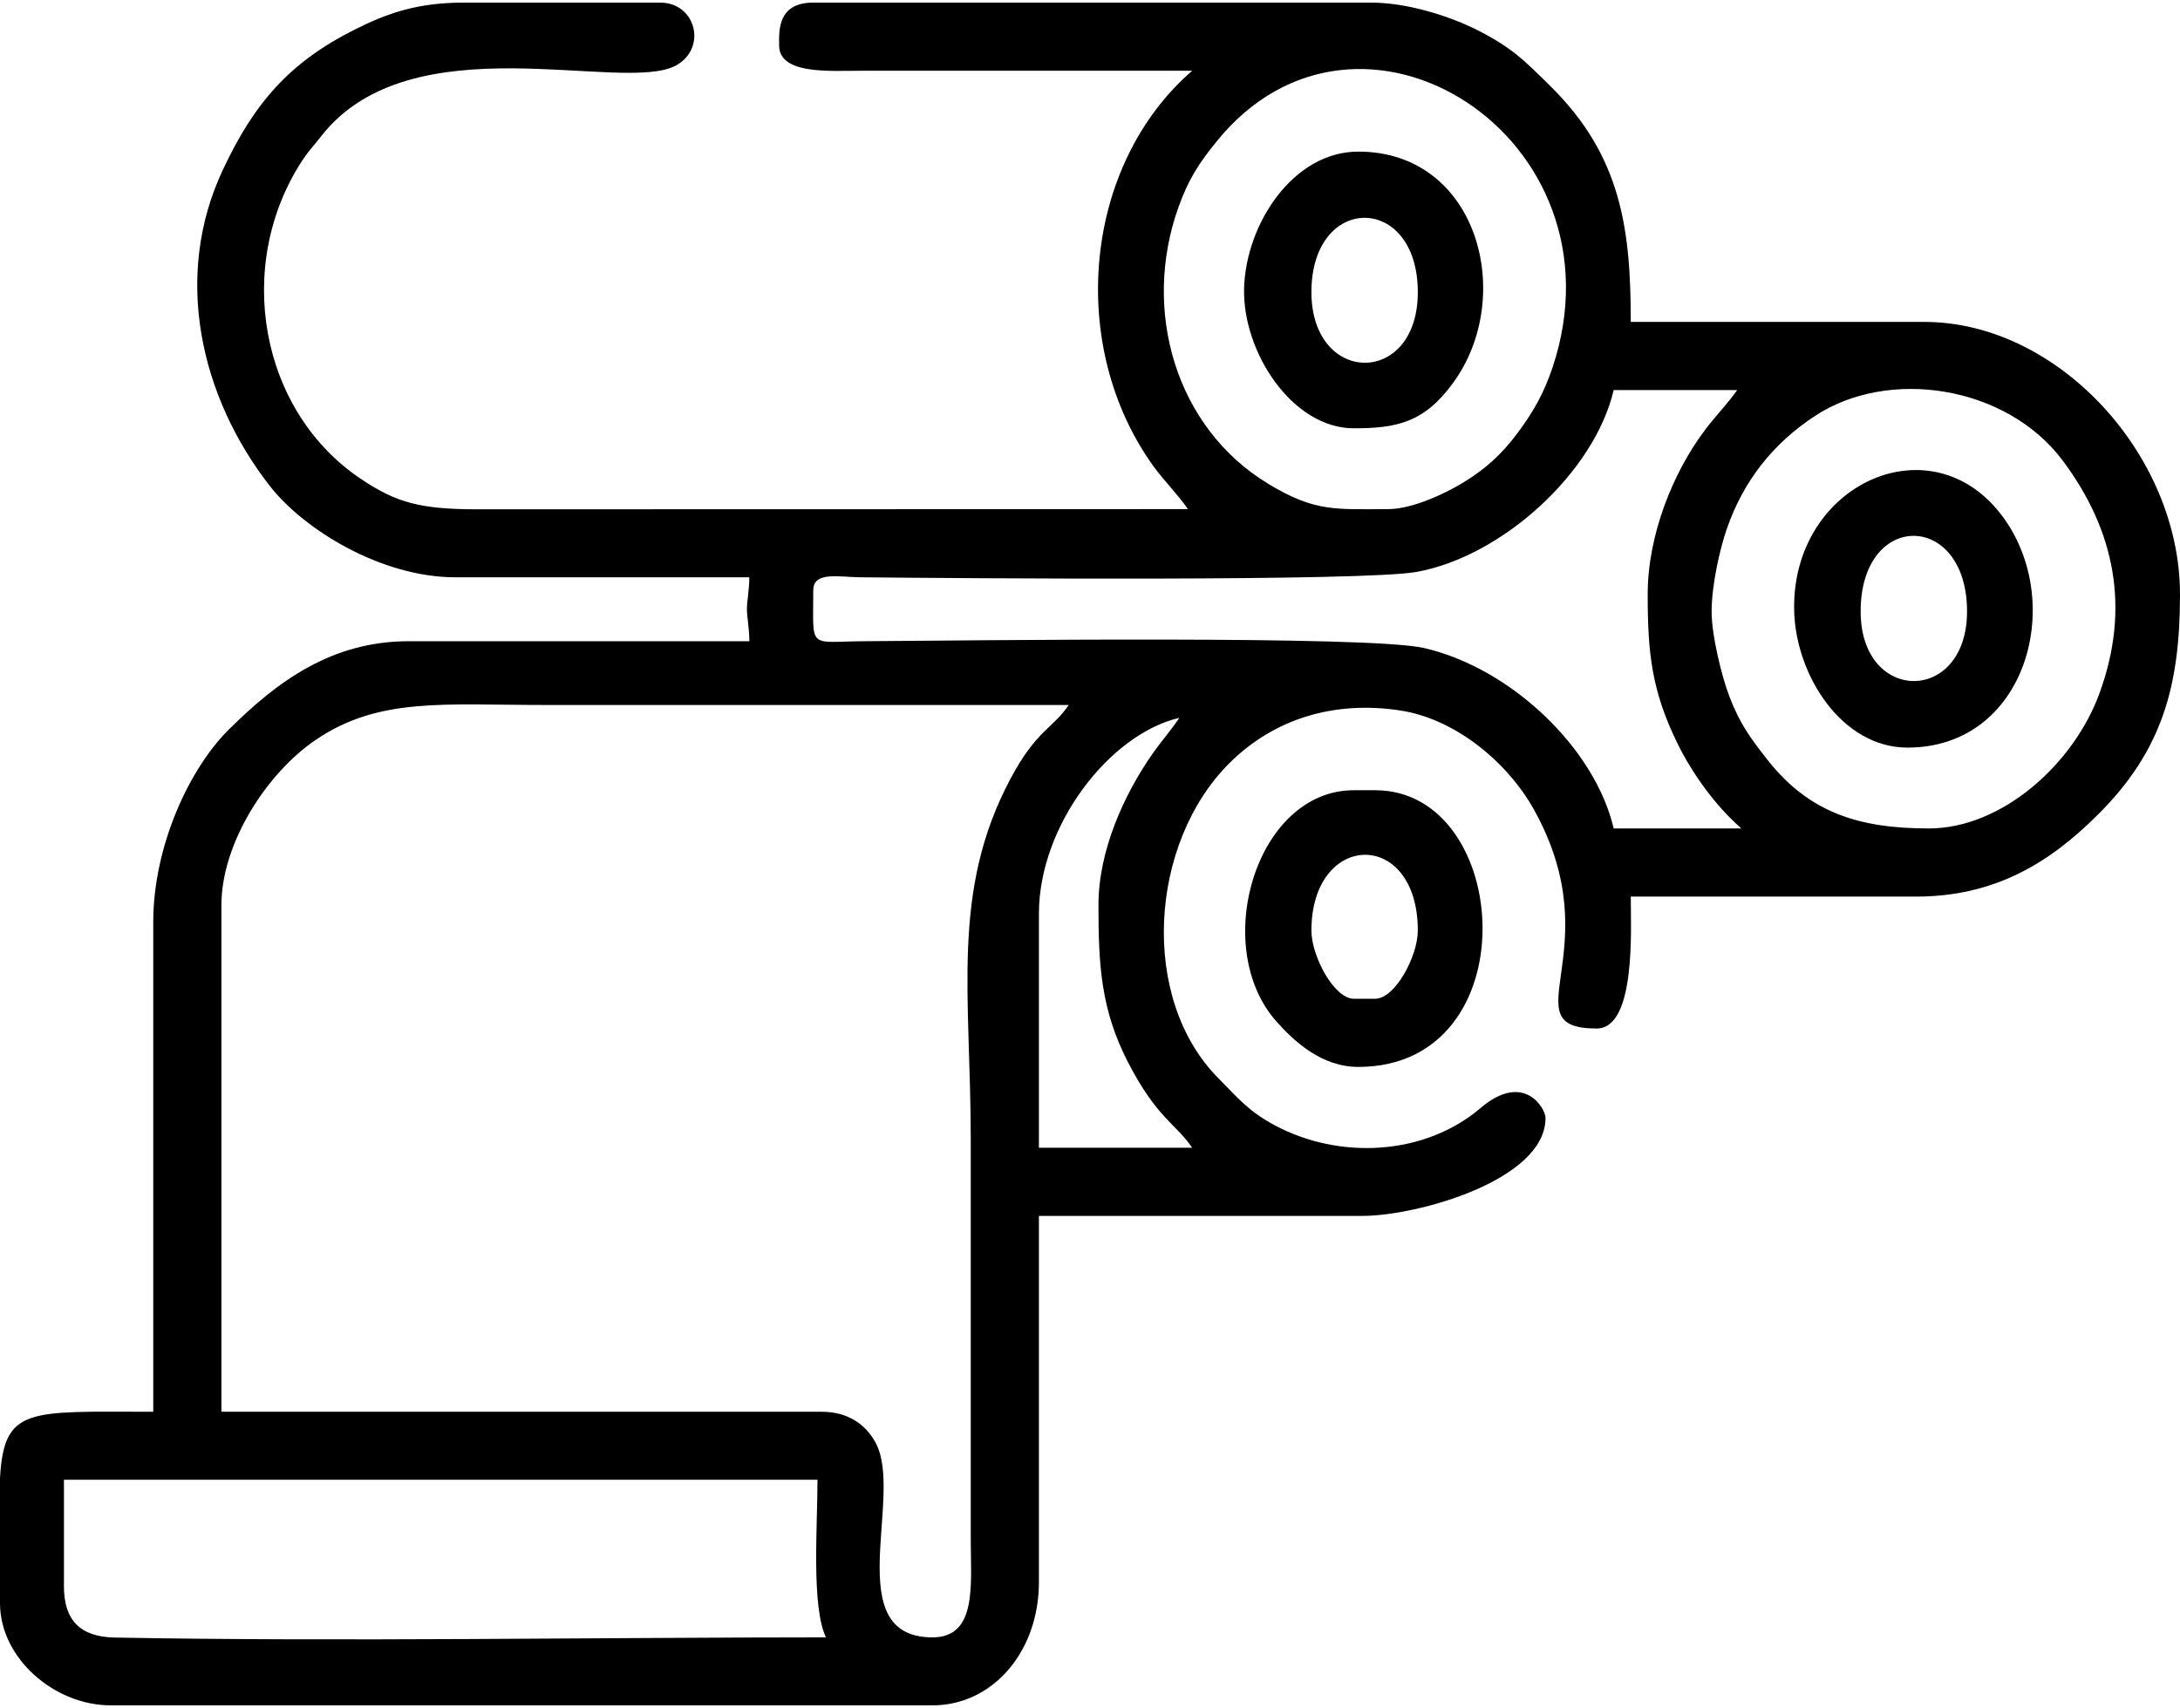
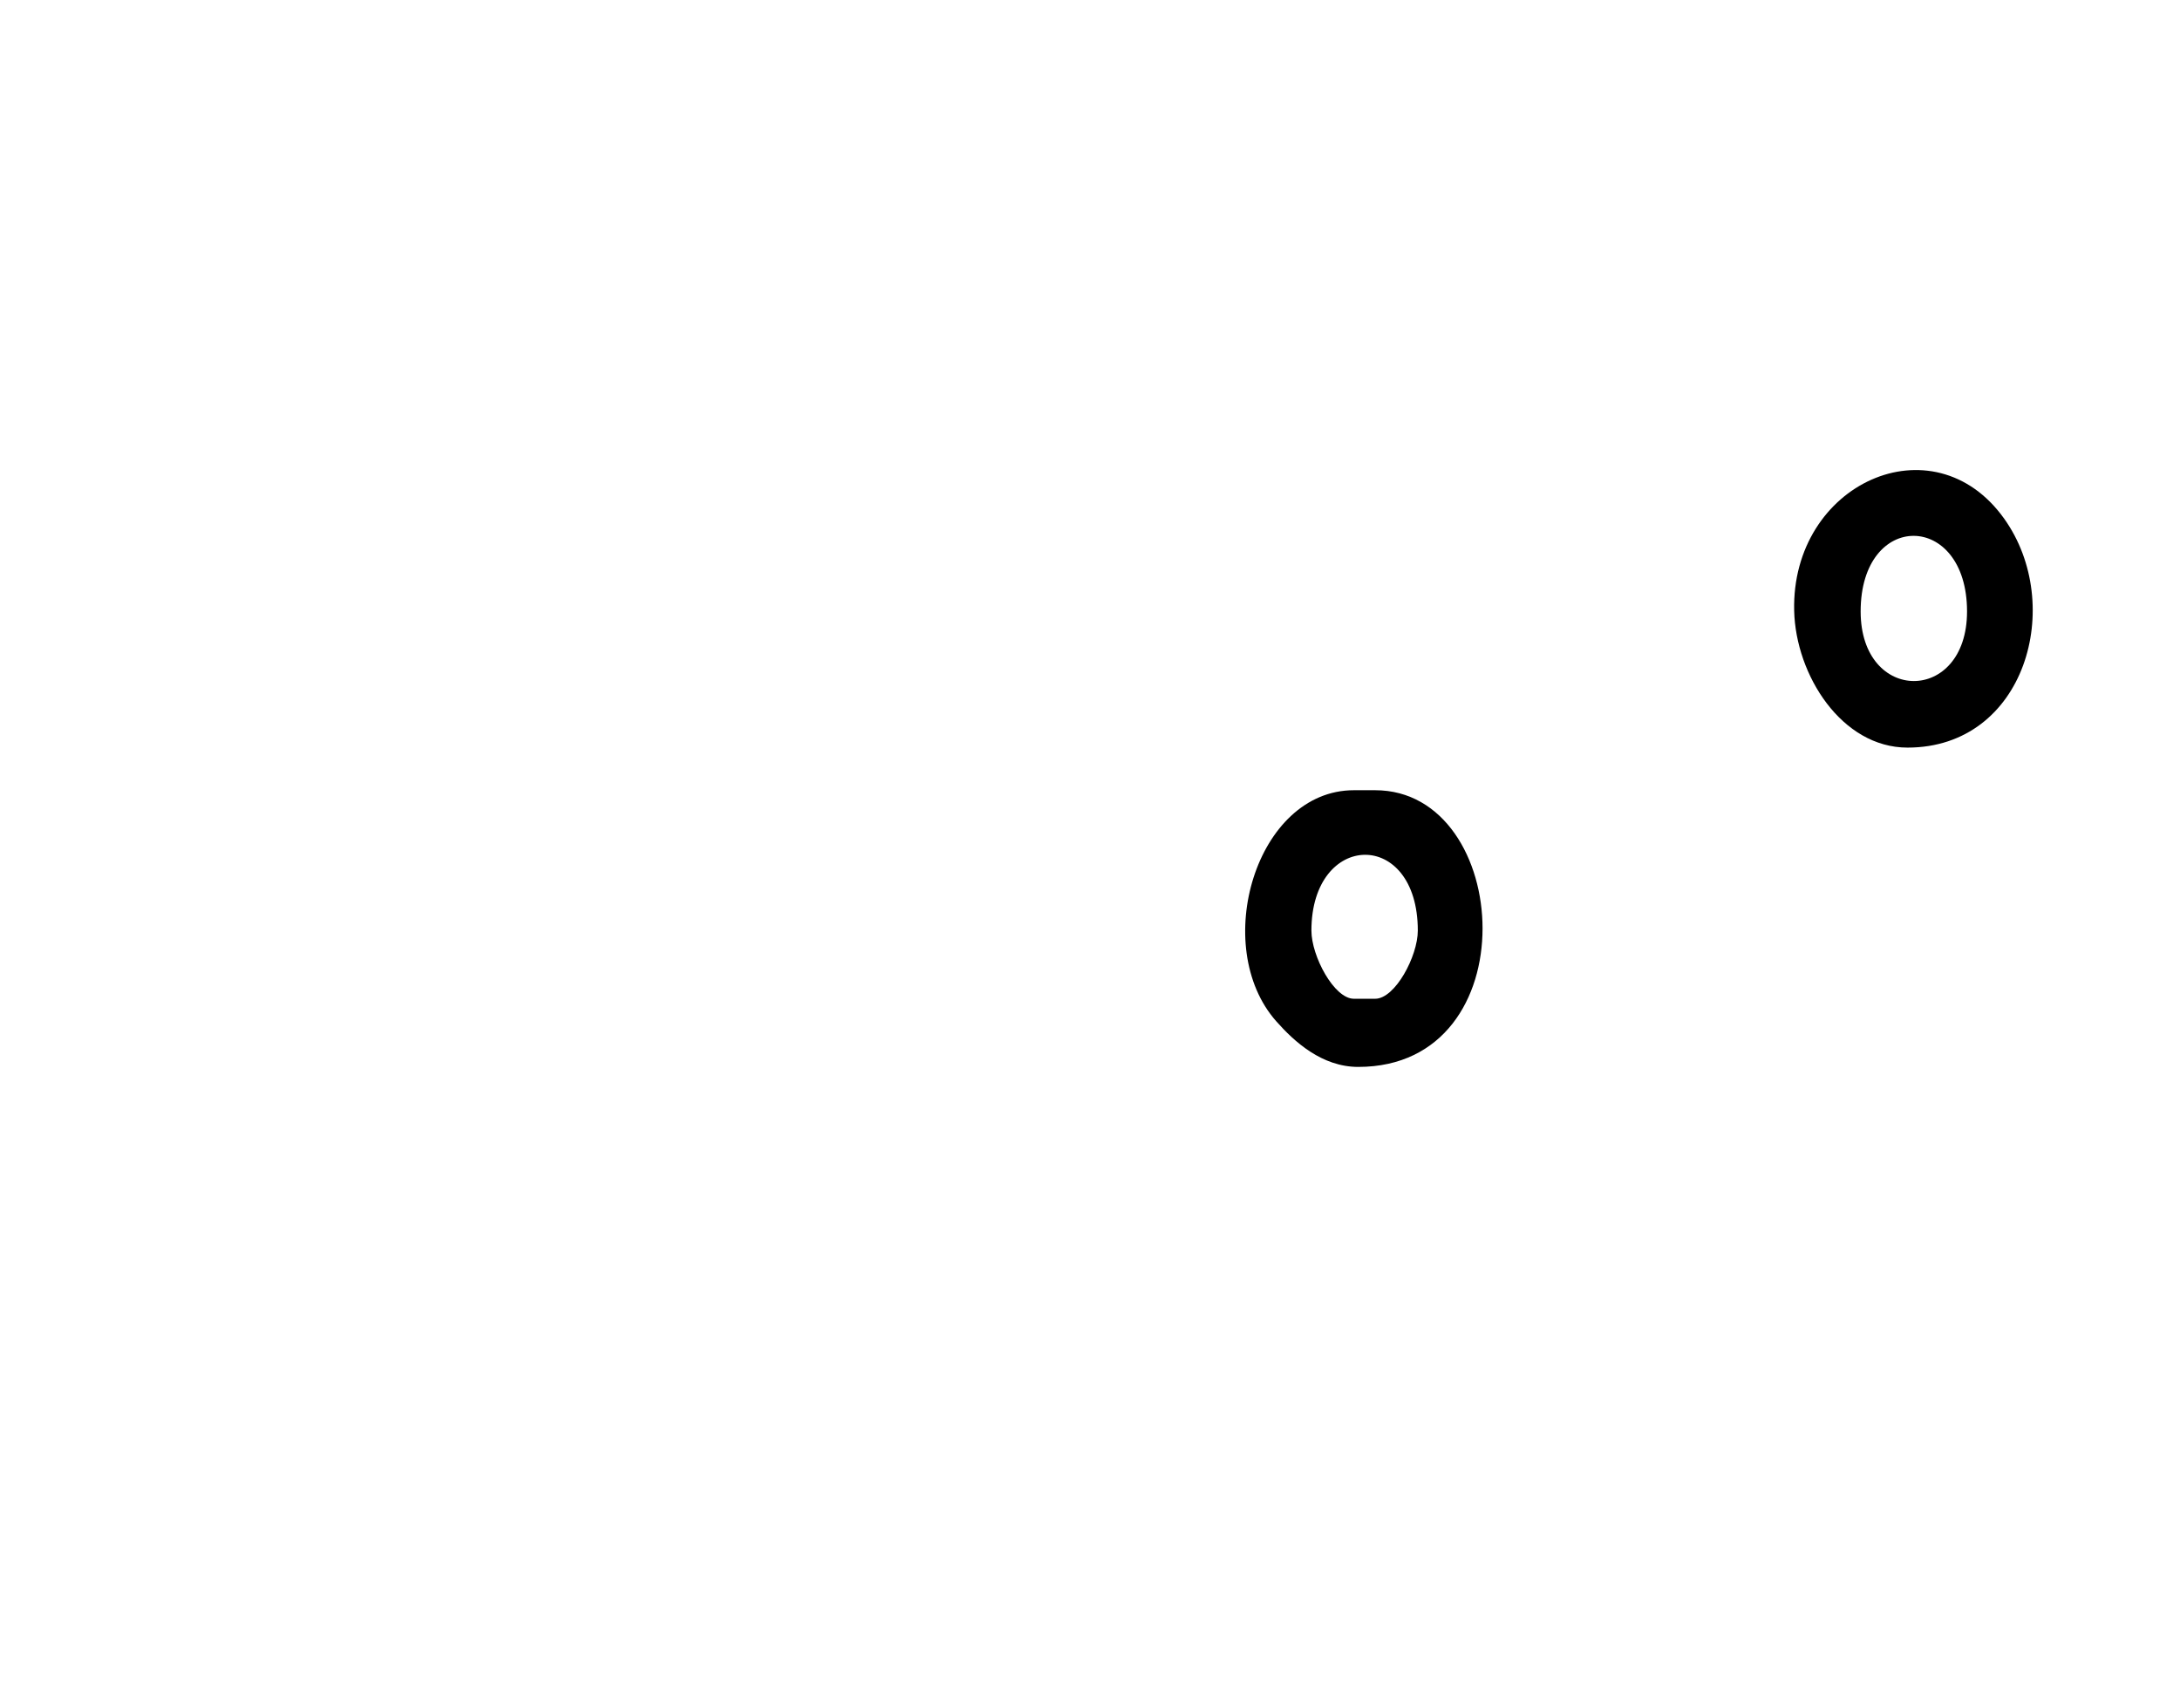
<svg xmlns="http://www.w3.org/2000/svg" xml:space="preserve" width="134px" height="105px" version="1.1" style="shape-rendering:geometricPrecision; text-rendering:geometricPrecision; image-rendering:optimizeQuality; fill-rule:evenodd; clip-rule:evenodd" viewBox="0 0 128.88 100.68">
  <defs>
    <style type="text/css">
   
    .fil0 {fill:black}
   
  </style>
  </defs>
  <g id="Warstwa_x0020_1">
    <g id="_3163511258208">
-       <path class="fil0" d="M3.78 93.64l0 -6.3 44.55 0c0,2.73 -0.37,7.5 0.5,9.32 -13.21,0 -28.97,0.26 -42.05,0.01 -2.04,-0.04 -3,-1.02 -3,-3.03zm-3.78 1l0 -7.4c0.24,-4.25 1.7,-3.92 9.06,-3.92l0 -28.95c0,-4.53 2.16,-9.11 4.47,-11.39 2.86,-2.84 6.07,-5.22 10.63,-5.22l20.14 0c0,-0.85 -0.16,-1.45 -0.14,-1.99 0,-0.34 0.14,-1.09 0.14,-1.79l-17.37 0c-4.42,0 -8.98,-2.84 -10.97,-5.39 -4.13,-5.29 -5.74,-12.41 -2.79,-18.69 1.83,-3.91 3.9,-6.35 7.81,-8.31 1.92,-0.96 3.67,-1.59 6.46,-1.59l11.58 0c2.15,0 2.79,2.71 0.94,3.72 -3.14,1.7 -15.66,-2.65 -20.98,4.19 -0.46,0.59 -0.76,0.89 -1.1,1.41 -4.06,6.19 -2.55,14.86 3.51,18.88 2.02,1.34 3.41,1.76 6.8,1.76l42.04 -0.01c-0.55,-0.81 -1.42,-1.69 -2.02,-2.51 -5.15,-7.12 -4.17,-17.82 2.27,-23.41l-19.63 0c-1.85,0 -4.79,0.23 -4.79,-1.51 0,-0.84 -0.11,-2.52 2.02,-2.52l32.97 0c2.2,0 4.67,0.82 6.22,1.59 2.11,1.06 2.85,1.83 4.42,3.38 4.16,4.12 4.72,8.42 4.72,13.91l17.36 0c7.89,0 15.11,7.86 15.11,16.11 0,5.41 -1.05,9.24 -4.85,13.02 -2.91,2.91 -6.16,4.85 -10.76,4.85l-16.86 0c0,1.89 0.32,7.8 -2.02,7.8 -5.23,0 0.9,-4.63 -3.69,-12.92 -1.56,-2.81 -4.65,-5.4 -7.95,-5.89 -3.8,-0.57 -7.37,0.43 -10.08,3.13 -4.73,4.73 -5.33,13.92 -0.62,18.64 1.14,1.16 1.77,1.93 3.29,2.75 3.87,2.08 8.9,1.79 12.18,-1 2.56,-2.19 3.85,0 3.85,0.58 0,3.68 -7.59,5.79 -10.82,5.79l-19.13 0 0 21.65c0,4.13 -2.74,7.29 -6.29,7.29l-48.58 0c-3.34,0 -6.55,-2.79 -6.55,-6.04zm64.94 -41.28c0,3.54 0.14,6.19 1.76,9.32 1.7,3.29 2.85,3.64 3.78,5.03l-9.06 0 0 -13.84c0,-5.22 4.18,-10.62 8.3,-11.58 -0.49,0.74 -1.04,1.35 -1.61,2.16 -1.66,2.39 -3.17,5.69 -3.17,8.91zm-9.81 43.3c-5.53,0 -1.67,-8.37 -3.36,-11.5 -0.58,-1.08 -1.63,-1.84 -3.19,-1.84l-35.49 0 0 -29.96c0,-3.63 2.66,-7.79 5.58,-9.77 3.72,-2.53 7.58,-2.06 13.55,-2.06 10.32,0 20.64,0 30.96,0 -0.93,1.4 -1.89,1.45 -3.44,4.36 -3.55,6.67 -2.35,12.79 -2.35,21.32l0 23.66c0,2.65 0.4,5.79 -2.26,5.79zm46.06 -60.66c0,-1.52 0.47,-3.65 0.9,-4.89 0.99,-2.85 2.74,-5.04 5.18,-6.65 4.37,-2.9 11.35,-1.82 14.67,2.61 3.12,4.17 4,8.76 2.19,13.74 -1.5,4.16 -5.74,8.02 -10.1,8.02 -4.05,0 -7.05,-0.89 -9.54,-4.06 -1.02,-1.3 -1.64,-2.14 -2.26,-3.77 -0.43,-1.13 -1.04,-3.55 -1.04,-5zm-3.78 -1.01c0,3.44 0.23,5.7 1.76,8.81 0.88,1.8 2.26,3.71 3.78,5.03l-7.55 0c-1.11,-4.75 -6.08,-9.49 -11.22,-10.67 -3.27,-0.75 -26.71,-0.44 -33.08,-0.4 -3.37,0.02 -3.02,0.55 -3.02,-3.02 0,-1.13 1.56,-0.77 2.76,-0.76 6.15,0.06 29.82,0.25 32.92,-0.32 5.1,-0.93 10.51,-5.92 11.64,-10.75l7.3 0c-0.52,0.76 -1.29,1.54 -1.91,2.37 -1.89,2.51 -3.38,6.21 -3.38,9.71zm-15.35 -5.04c-3.06,0 -4.3,0.19 -7.07,-1.49 -5.47,-3.3 -7.53,-10.26 -5.3,-16.42 0.58,-1.61 1.22,-2.58 2.22,-3.81 8.41,-10.45 24.4,-0.25 19.88,13.33 -0.54,1.61 -1.19,2.71 -2.11,3.94 -0.9,1.2 -1.85,2.07 -3.16,2.87 -1.01,0.62 -2.99,1.58 -4.46,1.58z" />
      <path class="fil0" d="M77.53 54.87c0,-5.89 6.29,-6.06 6.29,0 0,1.51 -1.34,4.03 -2.52,4.03l-1.26 0c-1.17,0 -2.51,-2.52 -2.51,-4.03zm2.77 8.06c10.12,0 9.14,-16.36 1,-16.36l-1.26 0c-5.79,0 -8.5,9.24 -4.59,13.66 1.07,1.21 2.7,2.7 4.85,2.7z" />
-       <path class="fil0" d="M77.53 17.12c0,-5.86 6.29,-5.86 6.29,0 0,5.61 -6.29,5.52 -6.29,0zm2.51 8.05c2.56,0 4.17,-0.35 5.87,-2.69 3.71,-5.08 1.49,-13.67 -5.61,-13.67 -3.86,0 -6.65,4.3 -6.75,8.08 -0.1,3.76 2.84,8.28 6.49,8.28z" />
      <path class="fil0" d="M110 36c0,-6 6.29,-5.92 6.29,0 0,5.49 -6.29,5.48 -6.29,0zm2.77 8.05c6.98,0 9.34,-8.45 5.72,-13.53 -4.19,-5.89 -12.6,-2.09 -12.42,5.44 0.09,3.8 2.81,8.09 6.7,8.09z" />
    </g>
  </g>
</svg>